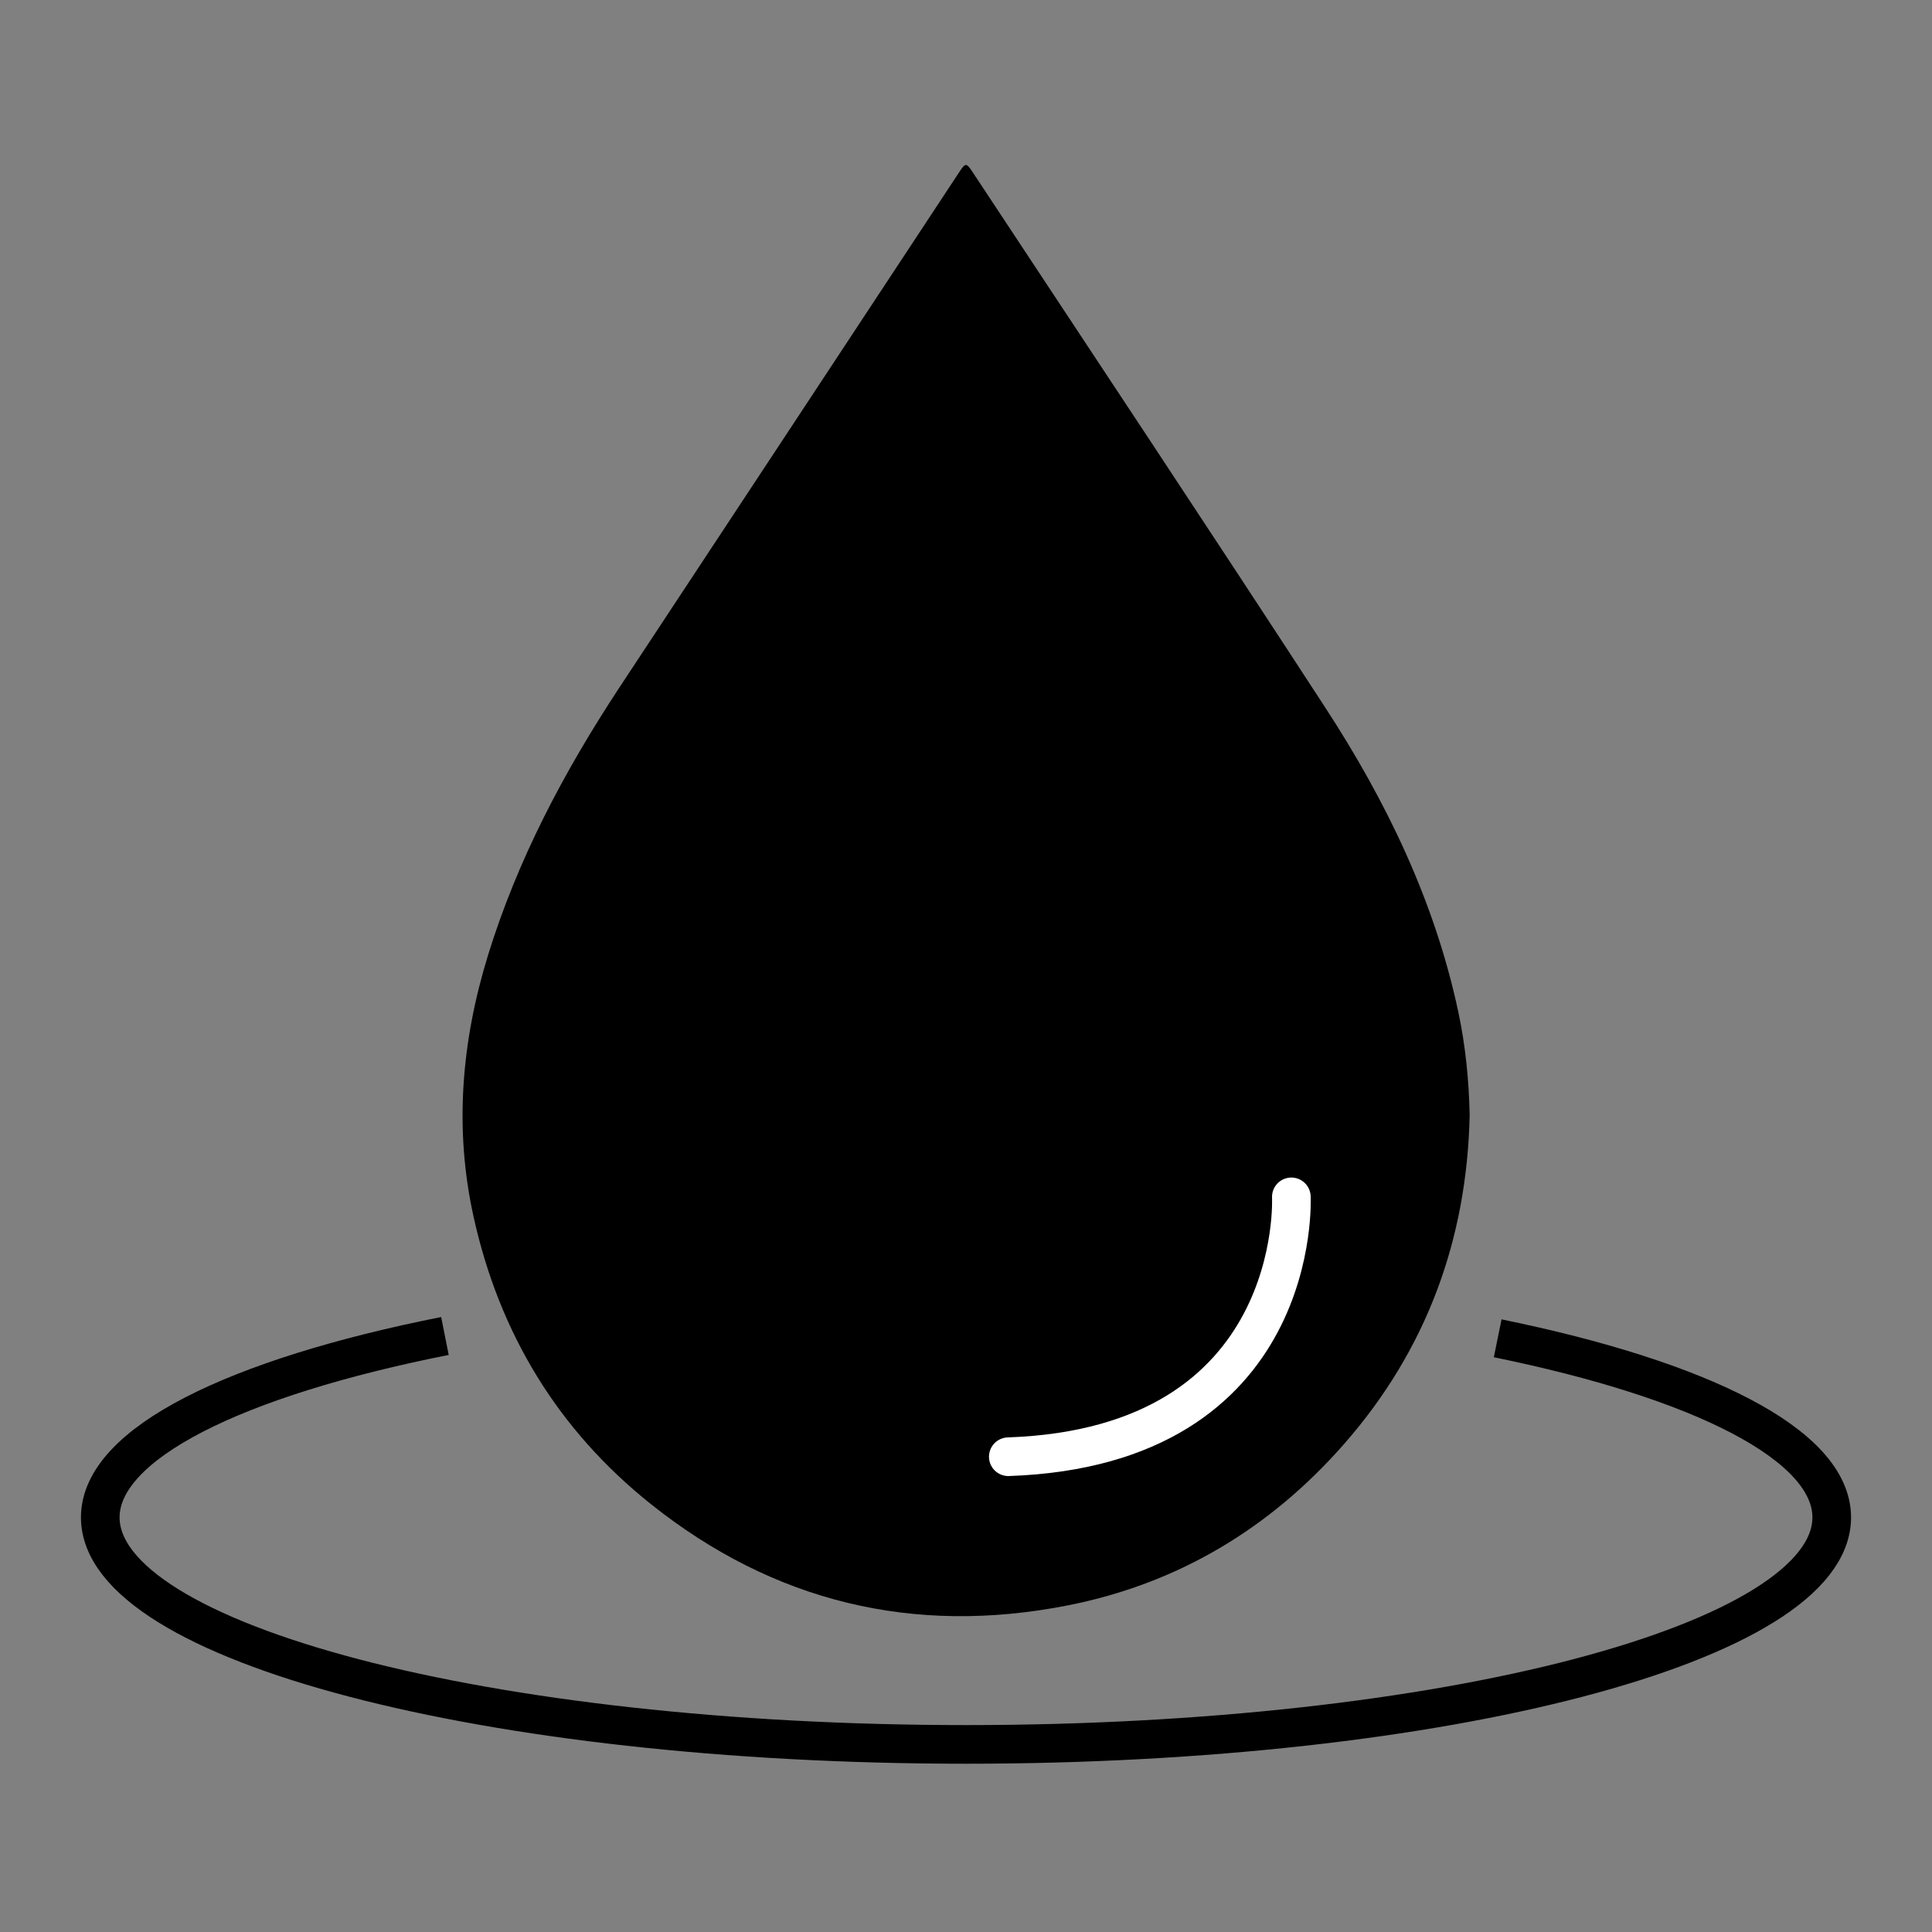
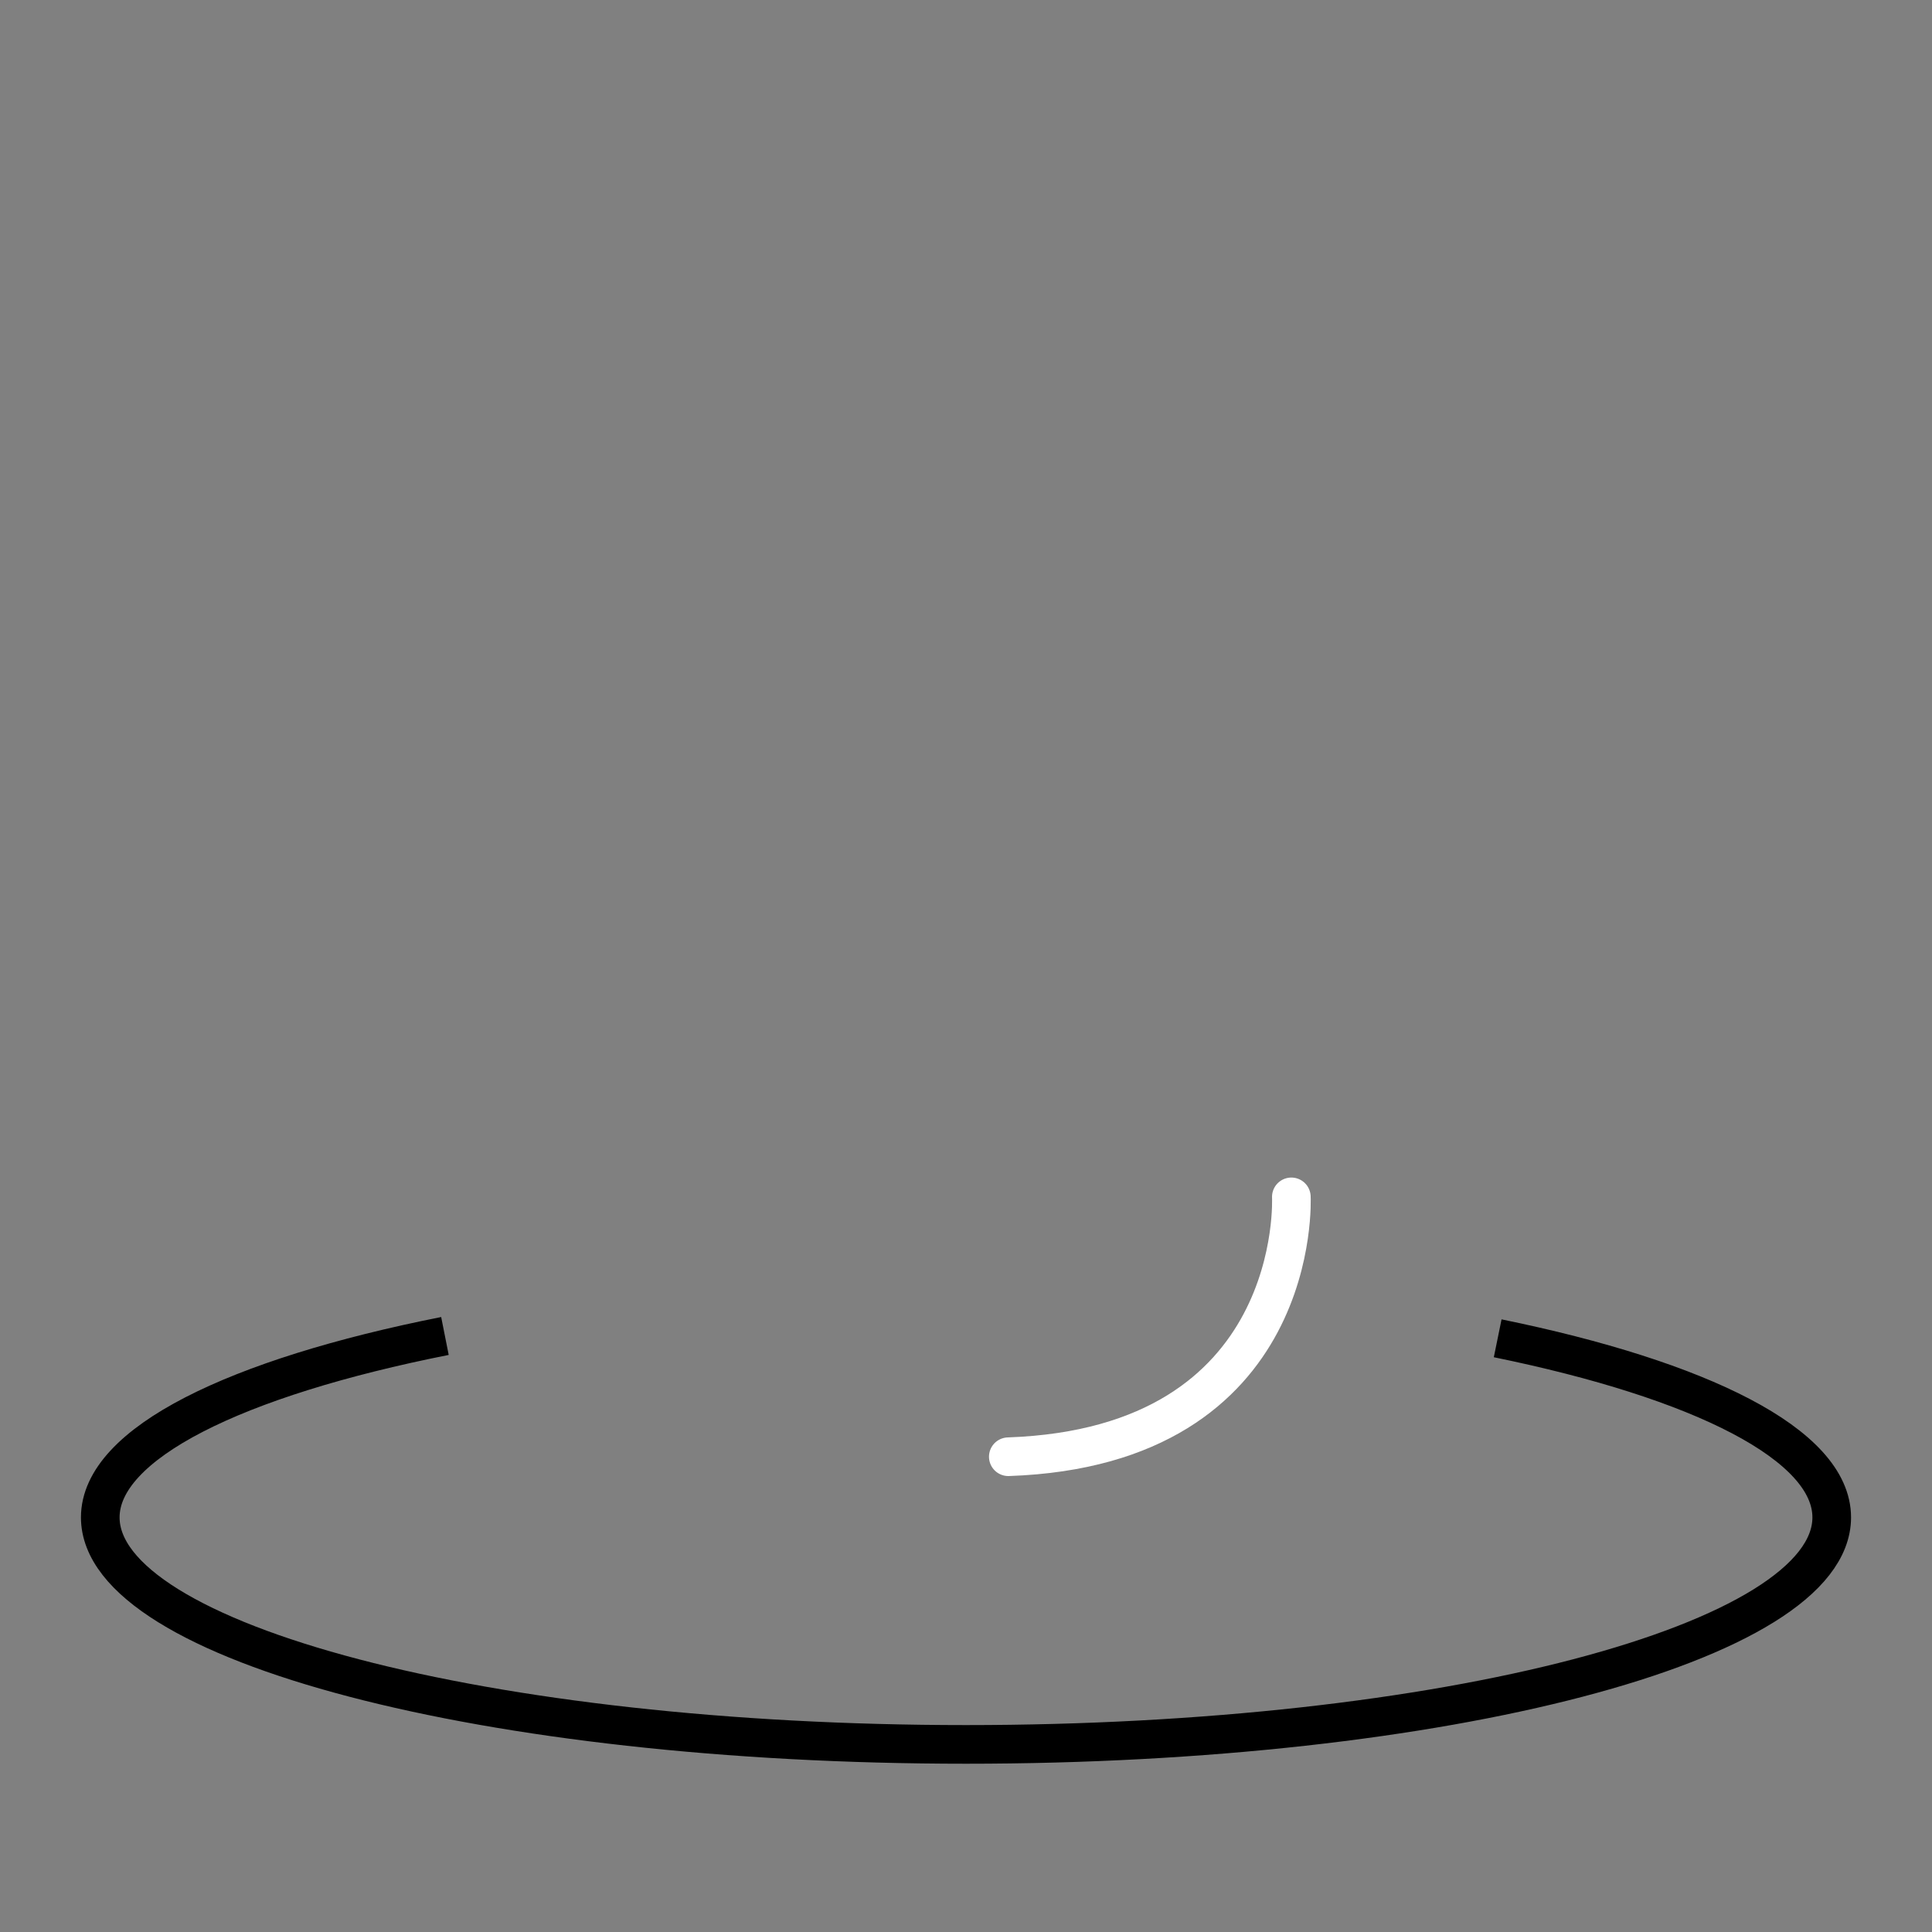
<svg xmlns="http://www.w3.org/2000/svg" version="1.1" id="Layer_1" x="0px" y="0px" viewBox="0 0 100 100" style="enable-background:new 0 0 100 100;" xml:space="preserve">
  <rect x="0" y="0" width="100" height="100" fill="#808080" stroke="none" />
  <style type="text/css">
	.st0{fill:#282525;}
	.st1{fill:none;stroke:#000000;stroke-width:2;stroke-miterlimit:10;}
	.st2{fill:none;stroke:#282525;stroke-width:2;stroke-miterlimit:10;}
	.st3{fill:none;stroke:#ED1C24;stroke-miterlimit:10;}
	.st4{fill:#ED1C24;}
	.st5{fill:none;stroke:#000000;stroke-miterlimit:10;}
	.st6{fill:none;stroke:#000000;stroke-width:1.5;stroke-miterlimit:10;}
	.st7{fill:none;stroke:#FFFFFF;stroke-width:2;stroke-linecap:round;stroke-miterlimit:10;}
	.st8{fill:none;stroke:#000000;stroke-width:2;stroke-linecap:round;stroke-miterlimit:10;}
	.st9{fill:none;stroke:#FFFFFF;stroke-width:2;stroke-linecap:round;stroke-linejoin:round;stroke-miterlimit:10;}
	.st10{fill:#F3C154;}
	.st11{fill:none;stroke:#F3C154;stroke-width:2;stroke-linecap:round;stroke-miterlimit:10;}
	.st12{fill:none;stroke:#F3C154;stroke-width:2;stroke-linecap:round;stroke-linejoin:round;stroke-miterlimit:10;}
	.st13{fill:none;stroke:#FFFFFF;stroke-width:2;stroke-miterlimit:10;}
	.st14{fill:none;stroke:#000000;stroke-width:3;stroke-miterlimit:10;}
</style>
  <g>
-     <path d="M75.48,52.37c-1.22-5.72-3.72-10.89-6.88-15.74c-6.02-9.25-12.13-18.44-18.21-27.65c-0.39-0.59-0.4-0.59-0.8,0.02   c-5.85,8.88-11.71,17.76-17.56,26.63c-2.84,4.32-5.24,8.85-6.77,13.81c-1.37,4.45-1.76,8.95-0.75,13.53   c1.33,6.03,4.36,11.04,9.19,14.89c6.35,5.06,13.59,6.8,21.54,5.24c5.71-1.12,10.49-3.98,14.33-8.36c4.28-4.88,6.36-10.61,6.5-17.02   C76.03,55.87,75.85,54.11,75.48,52.37z" />
    <path class="st1" d="M77.52,69.27c10.52,2.15,17.29,5.51,17.29,9.27c0,6.49-20.06,11.75-44.81,11.75S5.19,85.03,5.19,78.54   c0-3.83,7.01-7.24,17.84-9.39" />
    <path class="st7" d="M66.84,61.95c0,0,0.65,12.92-14.65,13.45" />
  </g>
</svg>